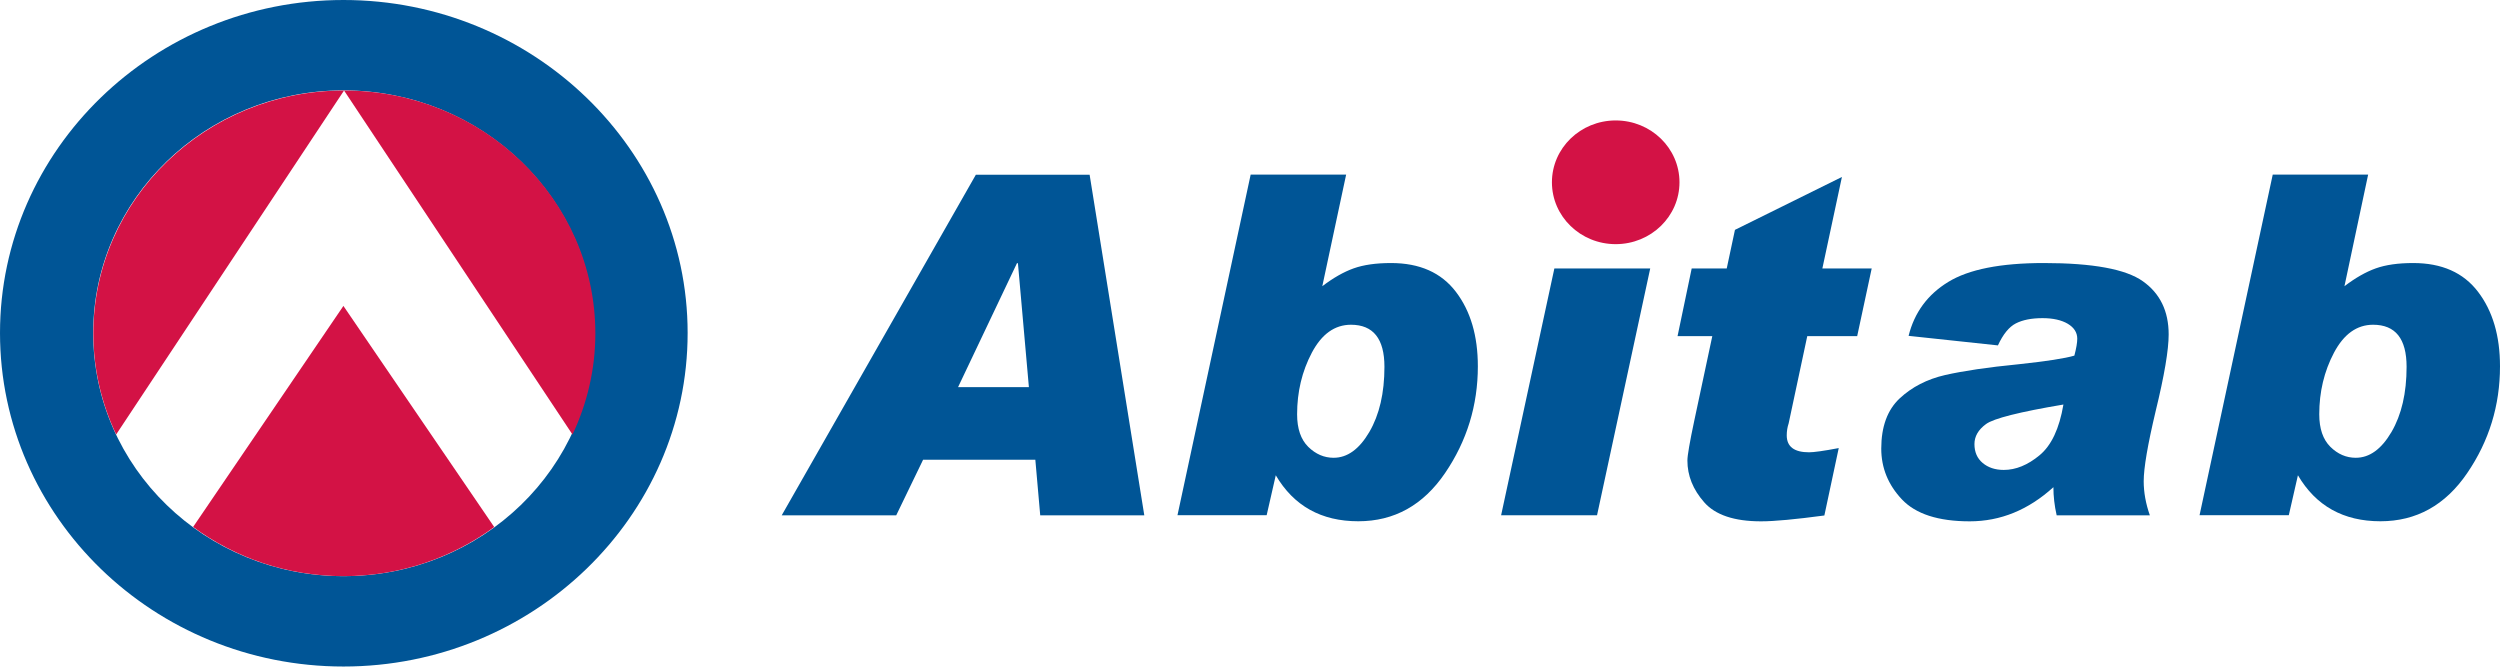
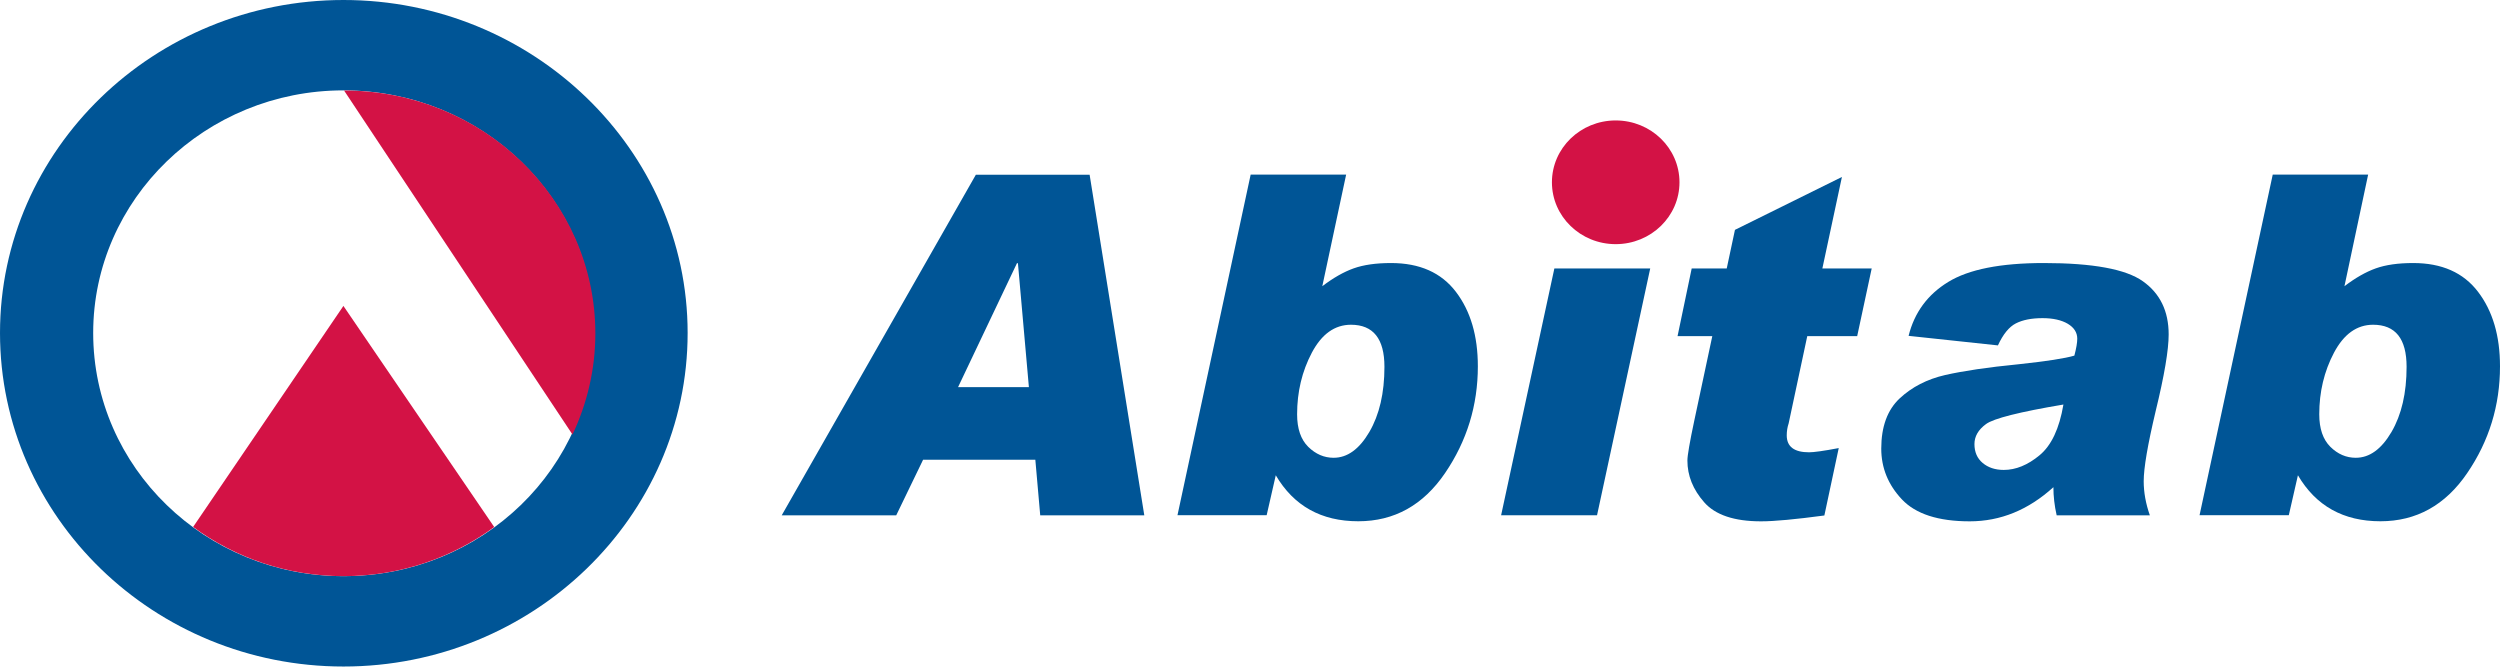
<svg xmlns="http://www.w3.org/2000/svg" id="svg6636" version="1.1" viewBox="0 0 33.75 8.998" height="8.998mm" width="33.75mm">
  <defs id="defs6630" />
  <g transform="translate(72.665,-104.506)" id="layer1">
    <path id="path7288" d="m -68.028,105.726 c -1.861,0 -3.379,1.467 -3.379,3.275 0,1.816 1.518,3.283 3.379,3.283 1.87,0 3.387,-1.468 3.387,-3.283 2.65e-4,-1.808 -1.517,-3.275 -3.387,-3.275 z" style="fill:none;stroke-width:0.265" />
    <path id="path7290" d="m -68.028,104.506 c -2.555,0 -4.637,2.017 -4.637,4.495 0,2.486 2.082,4.503 4.637,4.503 2.554,0 4.646,-2.017 4.646,-4.503 0,-2.478 -2.092,-4.495 -4.646,-4.495 z m 0,7.778 c -1.861,0 -3.379,-1.468 -3.379,-3.283 0,-1.807 1.518,-3.275 3.379,-3.275 1.87,0 3.387,1.467 3.387,3.275 2.65e-4,1.816 -1.517,3.283 -3.387,3.283 z" style="fill:#005596;stroke-width:0.265" />
    <path id="path7292" d="m -68.028,112.284 c 0.765,0 1.468,-0.248 2.035,-0.663 l -2.036,-2.985 -2.029,2.984 c 0.566,0.415 1.268,0.664 2.03,0.664 z" style="fill:#d31245;stroke-width:0.265" />
    <g transform="matrix(0.265,0,0,0.265,-72.665,104.503)" id="g7298">
-       <path id="path7294" d="m 4.756,16.999 c 0,1.839 0.422,3.578 1.162,5.146 L 17.527,4.622 c -7.034,0 -12.771,5.545 -12.771,12.377 z" style="fill:#d31245" />
      <path id="path7296" d="m 17.527,4.622 11.638,17.527 c 0.74,-1.568 1.164,-3.309 1.164,-5.15 0,-6.832 -5.736,-12.377 -12.802,-12.377 z" style="fill:#d31245" />
    </g>
    <path id="path7300" d="m -57.217,111.463 h -1.405 l -0.066,-0.751 h -1.515 l -0.363,0.751 h -1.546 l 2.621,-4.598 h 1.536 z m -1.558,-1.731 -0.148,-1.673 h -0.013 l -0.795,1.673 z" style="fill:#005596;stroke-width:0.265" />
    <path id="path7302" d="m -54.814,108.37 c 0.148,-0.113 0.289,-0.193 0.423,-0.241 0.134,-0.048 0.303,-0.072 0.505,-0.072 0.386,0 0.678,0.129 0.876,0.389 0.198,0.26 0.296,0.595 0.296,1.005 0,0.528 -0.148,1.009 -0.443,1.442 -0.295,0.433 -0.686,0.65 -1.171,0.65 -0.5,0 -0.871,-0.207 -1.114,-0.621 l -0.123,0.539 h -1.204 l 0.988,-4.598 h 1.289 z m 0.153,2.316 c 0.185,0 0.346,-0.116 0.482,-0.348 0.136,-0.233 0.204,-0.526 0.204,-0.88 0,-0.379 -0.151,-0.568 -0.452,-0.568 -0.219,0 -0.395,0.126 -0.528,0.377 -0.133,0.252 -0.199,0.529 -0.199,0.832 0,0.194 0.05,0.34 0.15,0.439 0.101,0.099 0.215,0.148 0.343,0.148 z" style="fill:#005596;stroke-width:0.265" />
-     <path id="path7304" d="m -50.387,108.13 -0.718,3.332 h -1.295 l 0.719,-3.332 z" style="fill:#005596;stroke-width:0.265" />
+     <path id="path7304" d="m -50.387,108.13 -0.718,3.332 h -1.295 l 0.719,-3.332 " style="fill:#005596;stroke-width:0.265" />
    <path id="path7306" d="m -47.397,108.13 -0.196,0.914 h -0.674 l -0.251,1.177 c -0.017,0.051 -0.026,0.105 -0.026,0.162 0,0.153 0.101,0.229 0.301,0.229 0.064,0 0.197,-0.018 0.401,-0.057 l -0.194,0.91 c -0.389,0.052 -0.674,0.079 -0.855,0.079 -0.361,0 -0.618,-0.086 -0.768,-0.258 -0.151,-0.172 -0.226,-0.359 -0.226,-0.563 0,-0.067 0.031,-0.247 0.093,-0.539 l 0.243,-1.14 h -0.469 l 0.191,-0.914 h 0.473 l 0.111,-0.521 1.444,-0.714 -0.264,1.235 z" style="fill:#005596;stroke-width:0.265" />
    <path id="path7308" d="m -46.899,109.04 c 0.078,-0.314 0.256,-0.557 0.534,-0.727 0.278,-0.171 0.708,-0.256 1.291,-0.256 0.661,0 1.108,0.082 1.339,0.247 0.231,0.164 0.347,0.403 0.347,0.717 0,0.209 -0.058,0.553 -0.175,1.033 -0.108,0.454 -0.162,0.77 -0.162,0.948 0,0.15 0.028,0.304 0.083,0.461 h -1.258 c -0.03,-0.132 -0.044,-0.259 -0.044,-0.38 -0.338,0.307 -0.714,0.461 -1.13,0.461 -0.424,0 -0.729,-0.099 -0.915,-0.296 -0.186,-0.197 -0.279,-0.426 -0.279,-0.686 0,-0.296 0.083,-0.522 0.248,-0.677 0.166,-0.155 0.371,-0.26 0.614,-0.316 0.243,-0.055 0.575,-0.105 0.996,-0.146 0.374,-0.04 0.624,-0.079 0.749,-0.116 0.026,-0.099 0.039,-0.175 0.039,-0.228 0,-0.084 -0.043,-0.151 -0.128,-0.202 -0.085,-0.05 -0.199,-0.076 -0.341,-0.076 -0.148,0 -0.268,0.024 -0.36,0.071 -0.092,0.047 -0.173,0.147 -0.242,0.297 z m 2.091,0.927 c -0.594,0.1 -0.943,0.188 -1.046,0.264 -0.104,0.076 -0.156,0.166 -0.156,0.27 0,0.108 0.037,0.193 0.111,0.255 0.074,0.062 0.169,0.094 0.285,0.094 0.162,0 0.324,-0.066 0.483,-0.198 0.16,-0.132 0.267,-0.36 0.322,-0.684 z" style="fill:#005596;stroke-width:0.265" />
    <path id="path7310" d="m -41.015,108.37 c 0.148,-0.113 0.289,-0.193 0.423,-0.241 0.134,-0.048 0.303,-0.072 0.505,-0.072 0.387,0 0.678,0.129 0.876,0.389 0.198,0.26 0.296,0.595 0.296,1.005 0,0.528 -0.147,1.009 -0.443,1.442 -0.295,0.433 -0.686,0.65 -1.171,0.65 -0.5,0 -0.871,-0.207 -1.114,-0.621 l -0.123,0.539 h -1.205 l 0.988,-4.598 h 1.288 z m 0.153,2.316 c 0.185,0 0.346,-0.116 0.482,-0.348 0.136,-0.233 0.204,-0.526 0.204,-0.88 0,-0.379 -0.15,-0.568 -0.452,-0.568 -0.219,0 -0.395,0.126 -0.528,0.377 -0.133,0.252 -0.199,0.529 -0.199,0.832 0,0.194 0.05,0.34 0.15,0.439 0.1,0.099 0.215,0.148 0.343,0.148 z" style="fill:#005596;stroke-width:0.265" />
    <ellipse ry="0.835" rx="0.861" cy="106.967" cx="-50.853" id="path7345" style="fill:#d31245;fill-opacity:1;stroke:none;stroke-width:0.015;stroke-linejoin:round;stroke-miterlimit:4;stroke-dasharray:none;stroke-opacity:1" />
  </g>
  <style type="text/css" id="style7181">
	.st0{fill:none;}
	.st1{fill:#FF5F00;}
	.st2{fill:#EB001B;}
	.st3{fill:#F79E1B;}
</style>
</svg>